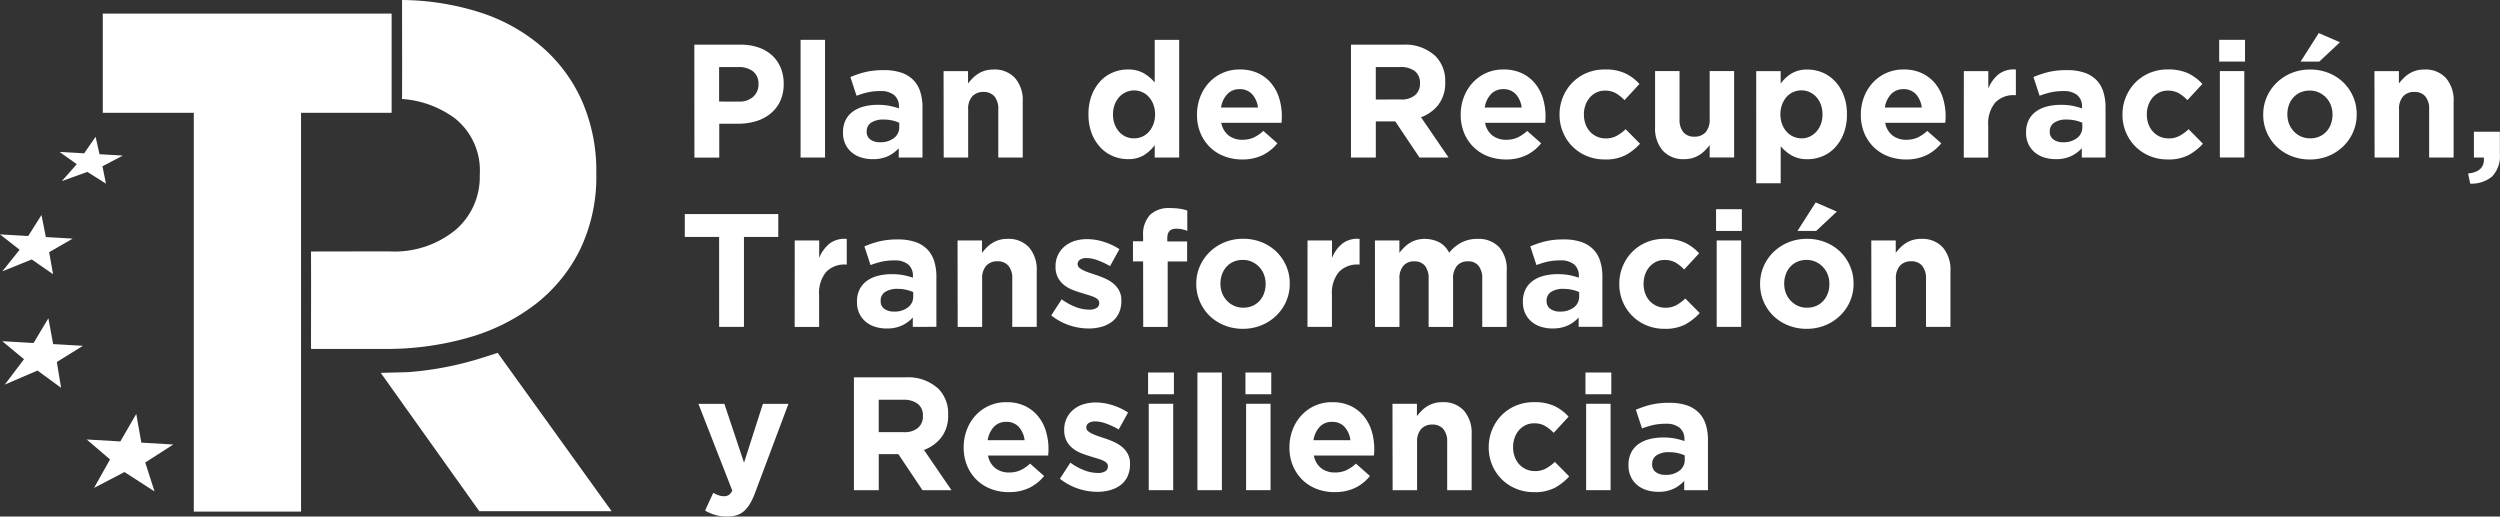
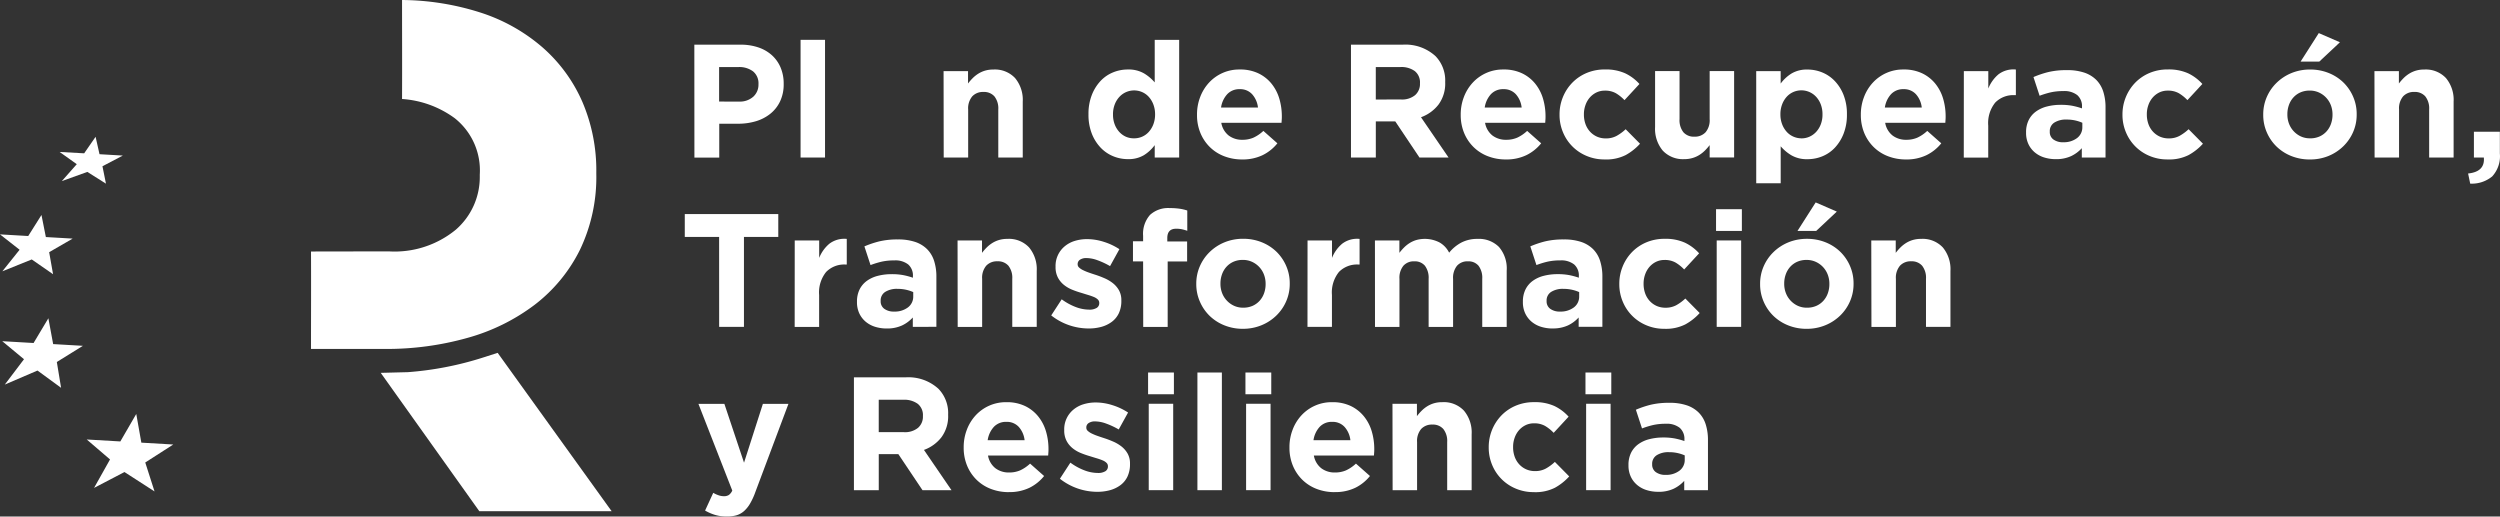
<svg xmlns="http://www.w3.org/2000/svg" width="184" height="38.015" viewBox="0 0 184 38.015">
  <rect x="0" y="0" width="184" height="38.015" fill="#333333" stroke="none" />
  <g id="icon-plan" transform="translate(0 1.004)">
    <g id="Grupo_3338" data-name="Grupo 3338" transform="translate(0 -0.004)">
-       <path id="Trazado_1744" data-name="Trazado 1744" d="M143.327,355.687v7.3h-6.666v29.352h-7.893V362.985h-6.7v-7.3Z" transform="translate(-114.504 -355.684)" fill="#fff" />
      <path id="Trazado_1745" data-name="Trazado 1745" d="M175.228,410.081l-1.1.352a23.982,23.982,0,0,1-5.506,1.069l-2,.051,7.255,10.182h9.739Z" transform="translate(-138.6 -385.111)" fill="#fff" />
      <path id="Trazado_1746" data-name="Trazado 1746" d="M125.86,422.126l-2.35-.137-.374-2.112-1.172,2.023-2.473-.144,1.714,1.469-1.176,2.095,2.239-1.168,2.213,1.428-.683-2.131Z" transform="translate(-113.107 -390.41)" fill="#fff" />
      <path id="Trazado_1747" data-name="Trazado 1747" d="M111.879,406.56l-2.19-.127-.352-1.9-1.089,1.82-2.305-.133,1.6,1.327-1.413,1.866,2.405-1.032,1.738,1.27-.313-1.9Z" transform="translate(-105.777 -382.108)" fill="#fff" />
      <path id="Trazado_1748" data-name="Trazado 1748" d="M110.931,389.712l-1.974-.114-.323-1.624-.975,1.548-2.078-.121,1.443,1.132-1.27,1.587,2.164-.873,1.569,1.087-.287-1.622Z" transform="translate(-105.582 -373.151)" fill="#fff" />
      <path id="Trazado_1749" data-name="Trazado 1749" d="M119.79,376.82l-1.716-.1-.288-1.282-.841,1.216-1.807-.1,1.263.9-1.1,1.245,1.878-.676,1.37.864-.258-1.28Z" transform="translate(-110.75 -366.37)" fill="#fff" />
      <path id="Trazado_1750" data-name="Trazado 1750" d="M175.43,363.321a11.362,11.362,0,0,0-2.915-4.01,13.056,13.056,0,0,0-4.619-2.595,19.425,19.425,0,0,0-5.748-.917c0,2.435.012,4.834,0,7.286a7.386,7.386,0,0,1,3.88,1.416,4.9,4.9,0,0,1,1.841,4.142v.1a5.132,5.132,0,0,1-1.759,3.957,7.1,7.1,0,0,1-4.949,1.6l-5.714.01c.013,2.408,0,4.768,0,7.171h5.438a21.927,21.927,0,0,0,6.075-.813,14.681,14.681,0,0,0,4.949-2.437,11.563,11.563,0,0,0,3.327-4.036,12.369,12.369,0,0,0,1.209-5.61v-.1A12.783,12.783,0,0,0,175.43,363.321Z" transform="translate(-132.557 -356.799)" fill="#fff" />
    </g>
    <path id="Trazado_1751" data-name="Trazado 1751" d="M216.914,360.666h3.393a4,4,0,0,1,1.335.207,2.829,2.829,0,0,1,1,.587,2.574,2.574,0,0,1,.629.908,3.023,3.023,0,0,1,.219,1.169v.024a2.912,2.912,0,0,1-.261,1.27,2.585,2.585,0,0,1-.714.913,3.108,3.108,0,0,1-1.067.556,4.518,4.518,0,0,1-1.312.184h-1.388v2.492H216.92Zm3.275,4.188a1.486,1.486,0,0,0,1.067-.362,1.19,1.19,0,0,0,.379-.9v-.024a1.132,1.132,0,0,0-.4-.937,1.683,1.683,0,0,0-1.086-.317h-1.412v2.539Z" transform="translate(-165.811 -358.382)" fill="#fff" />
    <path id="Trazado_1752" data-name="Trazado 1752" d="M233.949,359.891h1.8v8.662h-1.8Z" transform="translate(-175.027 -357.963)" fill="#fff" />
-     <path id="Trazado_1753" data-name="Trazado 1753" d="M242.932,371.3a2.82,2.82,0,0,1-.848-.125,1.983,1.983,0,0,1-.694-.374,1.784,1.784,0,0,1-.469-.611,1.927,1.927,0,0,1-.172-.836v-.024a2,2,0,0,1,.19-.9,1.734,1.734,0,0,1,.529-.629,2.381,2.381,0,0,1,.806-.374,4.039,4.039,0,0,1,1.038-.125,4.422,4.422,0,0,1,.848.071,5.3,5.3,0,0,1,.706.19v-.106a1.083,1.083,0,0,0-.344-.867,1.525,1.525,0,0,0-1.021-.3,4.241,4.241,0,0,0-.92.089,6.269,6.269,0,0,0-.836.256l-.451-1.376a7.1,7.1,0,0,1,1.092-.368,5.769,5.769,0,0,1,1.377-.142,3.9,3.9,0,0,1,1.275.184,2.263,2.263,0,0,1,.873.528,2.143,2.143,0,0,1,.522.873,3.768,3.768,0,0,1,.166,1.157v3.69h-1.746v-.688a2.513,2.513,0,0,1-.794.587A2.619,2.619,0,0,1,242.932,371.3Zm.546-1.246a1.593,1.593,0,0,0,1.026-.309.983.983,0,0,0,.386-.806v-.317a2.774,2.774,0,0,0-.528-.172,2.865,2.865,0,0,0-.623-.065,1.612,1.612,0,0,0-.914.225.74.74,0,0,0-.332.653v.024a.666.666,0,0,0,.273.569,1.166,1.166,0,0,0,.71.2Z" transform="translate(-178.704 -360.59)" fill="#fff" />
    <path id="Trazado_1754" data-name="Trazado 1754" d="M256.877,364.768h1.8v.909a3.826,3.826,0,0,1,.338-.388,2.365,2.365,0,0,1,.409-.329,2.042,2.042,0,0,1,.5-.227,2.109,2.109,0,0,1,.617-.083,2.032,2.032,0,0,1,1.6.629,2.5,2.5,0,0,1,.563,1.732v4.117h-1.8v-3.539a1.428,1.428,0,0,0-.285-.964,1.017,1.017,0,0,0-.807-.325,1.071,1.071,0,0,0-.825.325,1.369,1.369,0,0,0-.3.964v3.539h-1.8Z" transform="translate(-187.43 -360.536)" fill="#fff" />
    <path id="Trazado_1755" data-name="Trazado 1755" d="M283.009,368.671a2.825,2.825,0,0,1-1.079-.214,2.674,2.674,0,0,1-.926-.635,3.16,3.16,0,0,1-.647-1.032,3.786,3.786,0,0,1-.244-1.406v-.023a3.785,3.785,0,0,1,.244-1.406,3.21,3.21,0,0,1,.64-1.032,2.61,2.61,0,0,1,.92-.635,2.857,2.857,0,0,1,1.092-.214,2.269,2.269,0,0,1,1.19.285,3.176,3.176,0,0,1,.789.665v-3.132h1.8v8.662h-1.8v-.913a2.866,2.866,0,0,1-.8.742A2.209,2.209,0,0,1,283.009,368.671Zm.463-1.531a1.46,1.46,0,0,0,.6-.125,1.437,1.437,0,0,0,.486-.356,1.77,1.77,0,0,0,.332-.556,2,2,0,0,0,.125-.714v-.023a2,2,0,0,0-.125-.714,1.774,1.774,0,0,0-.332-.556,1.435,1.435,0,0,0-.486-.355,1.477,1.477,0,0,0-1.691.356,1.729,1.729,0,0,0-.338.556,1.984,1.984,0,0,0-.125.724v.023a2,2,0,0,0,.125.714,1.707,1.707,0,0,0,.338.555,1.5,1.5,0,0,0,.493.356,1.458,1.458,0,0,0,.6.115Z" transform="translate(-200.001 -357.963)" fill="#fff" />
    <path id="Trazado_1756" data-name="Trazado 1756" d="M300.835,371.267a3.619,3.619,0,0,1-1.323-.238,3.052,3.052,0,0,1-1.056-.676,3.13,3.13,0,0,1-.694-1.038,3.443,3.443,0,0,1-.249-1.335v-.024a3.556,3.556,0,0,1,.232-1.281,3.261,3.261,0,0,1,.647-1.056,3.015,3.015,0,0,1,2.266-.973,3.1,3.1,0,0,1,1.377.285,2.8,2.8,0,0,1,.967.765,3.193,3.193,0,0,1,.57,1.1,4.571,4.571,0,0,1,.184,1.3c0,.071,0,.147-.006.225s-.01.159-.018.249H299.3a1.522,1.522,0,0,0,.54.932,1.619,1.619,0,0,0,1.015.317,2.01,2.01,0,0,0,.806-.154,2.751,2.751,0,0,0,.736-.5l1.032.914a3.207,3.207,0,0,1-1.091.873A3.389,3.389,0,0,1,300.835,371.267ZM302,367.446a1.755,1.755,0,0,0-.428-.978,1.182,1.182,0,0,0-.913-.374,1.211,1.211,0,0,0-.92.368,1.839,1.839,0,0,0-.457.985Z" transform="translate(-209.413 -360.535)" fill="#fff" />
    <path id="Trazado_1757" data-name="Trazado 1757" d="M322.2,360.664H326a3.277,3.277,0,0,1,2.42.842,2.566,2.566,0,0,1,.714,1.9v.024a2.6,2.6,0,0,1-.492,1.643,2.857,2.857,0,0,1-1.288.932l2.029,2.966h-2.141l-1.78-2.658h-1.434v2.658H322.2Zm3.678,4.034a1.517,1.517,0,0,0,1.038-.317,1.085,1.085,0,0,0,.362-.854V363.5a1.061,1.061,0,0,0-.379-.89,1.68,1.68,0,0,0-1.056-.3h-1.817V364.7Z" transform="translate(-222.768 -358.38)" fill="#fff" />
    <path id="Trazado_1758" data-name="Trazado 1758" d="M343.12,371.267a3.619,3.619,0,0,1-1.323-.238,3.052,3.052,0,0,1-1.056-.676,3.129,3.129,0,0,1-.694-1.038,3.443,3.443,0,0,1-.249-1.335v-.024a3.556,3.556,0,0,1,.232-1.281,3.26,3.26,0,0,1,.647-1.056,3.015,3.015,0,0,1,2.266-.973,3.1,3.1,0,0,1,1.377.285,2.8,2.8,0,0,1,.966.765,3.186,3.186,0,0,1,.57,1.1,4.571,4.571,0,0,1,.184,1.3c0,.071,0,.147-.006.225s-.01.159-.018.249H341.59a1.522,1.522,0,0,0,.54.932,1.62,1.62,0,0,0,1.015.317,2.009,2.009,0,0,0,.806-.154,2.75,2.75,0,0,0,.736-.5l1.032.914a3.206,3.206,0,0,1-1.092.873A3.388,3.388,0,0,1,343.12,371.267Zm1.163-3.821a1.755,1.755,0,0,0-.427-.978,1.183,1.183,0,0,0-.914-.374,1.211,1.211,0,0,0-.92.368,1.842,1.842,0,0,0-.457.985Z" transform="translate(-232.289 -360.535)" fill="#fff" />
    <path id="Trazado_1759" data-name="Trazado 1759" d="M358.954,371.266a3.339,3.339,0,0,1-1.323-.261,3.2,3.2,0,0,1-1.739-1.75,3.287,3.287,0,0,1-.249-1.275v-.024a3.333,3.333,0,0,1,.249-1.281,3.294,3.294,0,0,1,.689-1.056,3.2,3.2,0,0,1,1.05-.714,3.385,3.385,0,0,1,1.349-.261,3.457,3.457,0,0,1,1.5.285,3.361,3.361,0,0,1,1.044.783l-1.1,1.19a2.966,2.966,0,0,0-.635-.51,1.587,1.587,0,0,0-.813-.19,1.4,1.4,0,0,0-.623.137,1.548,1.548,0,0,0-.486.374,1.709,1.709,0,0,0-.317.556,1.966,1.966,0,0,0-.113.671v.024a2.056,2.056,0,0,0,.113.689,1.641,1.641,0,0,0,.326.555,1.551,1.551,0,0,0,.51.374,1.571,1.571,0,0,0,.664.136,1.62,1.62,0,0,0,.789-.184,3.313,3.313,0,0,0,.671-.492l1.056,1.067a4.047,4.047,0,0,1-1.056.836A3.185,3.185,0,0,1,358.954,371.266Z" transform="translate(-240.861 -360.535)" fill="#fff" />
    <path id="Trazado_1760" data-name="Trazado 1760" d="M373.13,371.382a2.032,2.032,0,0,1-1.6-.629,2.5,2.5,0,0,1-.563-1.732V364.9h1.8v3.539a1.429,1.429,0,0,0,.285.965,1.016,1.016,0,0,0,.807.325,1.071,1.071,0,0,0,.825-.325,1.372,1.372,0,0,0,.3-.965V364.9h1.8v6.359h-1.8v-.909a3.9,3.9,0,0,1-.338.389,2.36,2.36,0,0,1-.409.329,2.015,2.015,0,0,1-.5.227,2.094,2.094,0,0,1-.618.088Z" transform="translate(-249.153 -360.674)" fill="#fff" />
    <path id="Trazado_1761" data-name="Trazado 1761" d="M387.179,364.769h1.8v.914a2.863,2.863,0,0,1,.8-.742,2.2,2.2,0,0,1,1.181-.29,2.831,2.831,0,0,1,1.08.213,2.665,2.665,0,0,1,.925.635,3.159,3.159,0,0,1,.647,1.032,3.782,3.782,0,0,1,.244,1.406v.024a3.786,3.786,0,0,1-.244,1.406,3.224,3.224,0,0,1-.64,1.032,2.618,2.618,0,0,1-.92.635,2.857,2.857,0,0,1-1.091.214,2.26,2.26,0,0,1-1.19-.285,3.2,3.2,0,0,1-.79-.664v2.723h-1.8Zm3.322,4.948a1.457,1.457,0,0,0,.6-.125,1.512,1.512,0,0,0,.493-.356,1.723,1.723,0,0,0,.338-.555,1.973,1.973,0,0,0,.125-.724v-.024a1.984,1.984,0,0,0-.125-.714,1.713,1.713,0,0,0-.338-.556,1.477,1.477,0,0,0-1.691-.355,1.433,1.433,0,0,0-.486.355,1.758,1.758,0,0,0-.332.556,1.985,1.985,0,0,0-.125.714v.024a1.985,1.985,0,0,0,.125.714,1.752,1.752,0,0,0,.332.555,1.435,1.435,0,0,0,.486.356,1.462,1.462,0,0,0,.6.131Z" transform="translate(-257.922 -360.536)" fill="#fff" />
    <path id="Trazado_1762" data-name="Trazado 1762" d="M407.276,371.267a3.623,3.623,0,0,1-1.323-.238,3.055,3.055,0,0,1-1.055-.676,3.137,3.137,0,0,1-.694-1.038,3.451,3.451,0,0,1-.249-1.335v-.024a3.555,3.555,0,0,1,.232-1.281,3.258,3.258,0,0,1,.646-1.056,3.019,3.019,0,0,1,2.266-.973,3.1,3.1,0,0,1,1.377.285,2.8,2.8,0,0,1,.966.765,3.194,3.194,0,0,1,.57,1.1,4.568,4.568,0,0,1,.184,1.3c0,.071,0,.147-.006.225s-.01.159-.018.249h-4.426a1.52,1.52,0,0,0,.54.932,1.618,1.618,0,0,0,1.014.317,2.011,2.011,0,0,0,.807-.154,2.75,2.75,0,0,0,.736-.5l1.032.914a3.206,3.206,0,0,1-1.091.873A3.391,3.391,0,0,1,407.276,371.267Zm1.163-3.821a1.755,1.755,0,0,0-.427-.978,1.183,1.183,0,0,0-.913-.374,1.212,1.212,0,0,0-.92.368,1.846,1.846,0,0,0-.457.985Z" transform="translate(-266.997 -360.535)" fill="#fff" />
    <path id="Trazado_1763" data-name="Trazado 1763" d="M420.471,364.76h1.8v1.282a2.651,2.651,0,0,1,.747-1.044,1.82,1.82,0,0,1,1.282-.355v1.886h-.1a1.858,1.858,0,0,0-1.418.546,2.4,2.4,0,0,0-.516,1.7v2.349h-1.8Z" transform="translate(-275.932 -360.53)" fill="#fff" />
    <path id="Trazado_1764" data-name="Trazado 1764" d="M432.632,371.3a2.819,2.819,0,0,1-.848-.125,1.984,1.984,0,0,1-.694-.374,1.783,1.783,0,0,1-.469-.611,1.926,1.926,0,0,1-.172-.836v-.024a1.992,1.992,0,0,1,.19-.9,1.724,1.724,0,0,1,.528-.629,2.38,2.38,0,0,1,.806-.374,4.04,4.04,0,0,1,1.038-.125,4.42,4.42,0,0,1,.848.071,5.293,5.293,0,0,1,.706.19v-.106a1.081,1.081,0,0,0-.344-.867,1.526,1.526,0,0,0-1.021-.3,4.249,4.249,0,0,0-.92.089,6.27,6.27,0,0,0-.836.255l-.451-1.376a7.108,7.108,0,0,1,1.092-.368,5.766,5.766,0,0,1,1.376-.142,3.9,3.9,0,0,1,1.275.184,2.264,2.264,0,0,1,.873.528,2.135,2.135,0,0,1,.522.873,3.754,3.754,0,0,1,.166,1.157v3.69h-1.746v-.688a2.511,2.511,0,0,1-.794.587A2.619,2.619,0,0,1,432.632,371.3Zm.546-1.246a1.592,1.592,0,0,0,1.026-.309.983.983,0,0,0,.386-.806v-.317a2.769,2.769,0,0,0-.528-.172,2.867,2.867,0,0,0-.623-.065,1.609,1.609,0,0,0-.913.225.74.74,0,0,0-.332.653v.024a.666.666,0,0,0,.273.569,1.165,1.165,0,0,0,.712.2Z" transform="translate(-281.33 -360.59)" fill="#fff" />
    <path id="Trazado_1765" data-name="Trazado 1765" d="M449.217,371.266a3.34,3.34,0,0,1-1.323-.261,3.2,3.2,0,0,1-1.739-1.751,3.286,3.286,0,0,1-.249-1.275v-.024a3.351,3.351,0,0,1,.937-2.337,3.2,3.2,0,0,1,1.05-.714,3.384,3.384,0,0,1,1.349-.261,3.457,3.457,0,0,1,1.5.285,3.367,3.367,0,0,1,1.044.783l-1.1,1.19a2.975,2.975,0,0,0-.635-.51,1.6,1.6,0,0,0-.813-.19,1.4,1.4,0,0,0-.623.136,1.548,1.548,0,0,0-.486.374,1.7,1.7,0,0,0-.317.556,1.965,1.965,0,0,0-.113.671v.024a2.056,2.056,0,0,0,.113.689,1.632,1.632,0,0,0,.326.556,1.551,1.551,0,0,0,.51.374,1.571,1.571,0,0,0,.665.136,1.621,1.621,0,0,0,.789-.184,3.341,3.341,0,0,0,.671-.492l1.055,1.067a4.053,4.053,0,0,1-1.055.836,3.191,3.191,0,0,1-1.547.322Z" transform="translate(-289.692 -360.535)" fill="#fff" />
-     <path id="Trazado_1766" data-name="Trazado 1766" d="M461.416,359.891h1.9v1.6h-1.9Zm.048,2.3h1.8v6.359h-1.8Z" transform="translate(-298.083 -357.963)" fill="#fff" />
    <path id="Trazado_1767" data-name="Trazado 1767" d="M471.9,368.108a3.6,3.6,0,0,1-1.365-.256,3.319,3.319,0,0,1-1.085-.7,3.242,3.242,0,0,1-.714-1.044,3.175,3.175,0,0,1-.261-1.287V364.8a3.181,3.181,0,0,1,.261-1.287,3.275,3.275,0,0,1,.724-1.05,3.439,3.439,0,0,1,1.092-.714,3.545,3.545,0,0,1,1.376-.261,3.6,3.6,0,0,1,1.365.256,3.324,3.324,0,0,1,1.085.7,3.254,3.254,0,0,1,.714,1.044,3.184,3.184,0,0,1,.261,1.287v.024a3.182,3.182,0,0,1-.261,1.288,3.275,3.275,0,0,1-.724,1.05,3.433,3.433,0,0,1-1.092.714A3.564,3.564,0,0,1,471.9,368.108Zm.024-1.555a1.672,1.672,0,0,0,.694-.137,1.532,1.532,0,0,0,.516-.374,1.65,1.65,0,0,0,.327-.555,1.984,1.984,0,0,0,.113-.671v-.024a1.888,1.888,0,0,0-.119-.671,1.7,1.7,0,0,0-.344-.555,1.678,1.678,0,0,0-.534-.386,1.592,1.592,0,0,0-.676-.142,1.673,1.673,0,0,0-.694.136,1.542,1.542,0,0,0-.516.374,1.645,1.645,0,0,0-.326.555,1.968,1.968,0,0,0-.113.671v.024a1.873,1.873,0,0,0,.118.671,1.7,1.7,0,0,0,.873.943,1.58,1.58,0,0,0,.681.139Zm.64-7.747,1.555.676-1.519,1.424h-1.376Z" transform="translate(-301.901 -357.375)" fill="#fff" />
    <path id="Trazado_1768" data-name="Trazado 1768" d="M486.307,364.768h1.8v.909a3.9,3.9,0,0,1,.338-.388,2.363,2.363,0,0,1,.409-.329,2.041,2.041,0,0,1,.5-.227,2.107,2.107,0,0,1,.617-.083,2.033,2.033,0,0,1,1.6.628,2.5,2.5,0,0,1,.563,1.732v4.117h-1.8v-3.539a1.428,1.428,0,0,0-.285-.964,1.017,1.017,0,0,0-.807-.325,1.07,1.07,0,0,0-.824.325,1.369,1.369,0,0,0-.3.964v3.539h-1.8Z" transform="translate(-311.548 -360.536)" fill="#fff" />
    <path id="Trazado_1769" data-name="Trazado 1769" d="M501.325,377.7q1.253-.131,1.159-1.174h-.731v-1.9h1.91v1.6a2.193,2.193,0,0,1-.566,1.69,2.361,2.361,0,0,1-1.617.529Z" transform="translate(-319.673 -365.934)" fill="#fff" />
    <path id="Trazado_1770" data-name="Trazado 1770" d="M217.911,389.506h-2.527v-1.685h6.882v1.685h-2.527v6.621h-1.825Z" transform="translate(-164.984 -373.072)" fill="#fff" />
    <path id="Trazado_1771" data-name="Trazado 1771" d="M233.013,391.916h1.8V393.2a2.642,2.642,0,0,1,.748-1.044,1.825,1.825,0,0,1,1.282-.356v1.886h-.1a1.857,1.857,0,0,0-1.417.546,2.4,2.4,0,0,0-.517,1.7v2.349h-1.8Z" transform="translate(-174.521 -375.221)" fill="#fff" />
    <path id="Trazado_1772" data-name="Trazado 1772" d="M245.174,398.454a2.819,2.819,0,0,1-.848-.125,2,2,0,0,1-.694-.374,1.8,1.8,0,0,1-.469-.611,1.936,1.936,0,0,1-.171-.837v-.024a1.992,1.992,0,0,1,.19-.9,1.734,1.734,0,0,1,.528-.628,2.366,2.366,0,0,1,.807-.374,4.04,4.04,0,0,1,1.038-.125,4.461,4.461,0,0,1,.848.071,5.369,5.369,0,0,1,.706.19v-.107a1.082,1.082,0,0,0-.344-.867,1.527,1.527,0,0,0-1.02-.3,4.224,4.224,0,0,0-.92.089,6.19,6.19,0,0,0-.836.255l-.451-1.376a7.155,7.155,0,0,1,1.092-.368A5.764,5.764,0,0,1,246,391.9a3.911,3.911,0,0,1,1.275.183,2.262,2.262,0,0,1,.873.529,2.131,2.131,0,0,1,.522.873,3.767,3.767,0,0,1,.166,1.156v3.691H247.1v-.689a2.5,2.5,0,0,1-.794.588A2.619,2.619,0,0,1,245.174,398.454Zm.546-1.246a1.593,1.593,0,0,0,1.026-.309.984.984,0,0,0,.386-.807v-.317a2.77,2.77,0,0,0-.528-.172,2.839,2.839,0,0,0-.623-.066,1.608,1.608,0,0,0-.914.226.74.74,0,0,0-.332.652v.024a.666.666,0,0,0,.273.57,1.167,1.167,0,0,0,.712.2Z" transform="translate(-179.918 -375.281)" fill="#fff" />
    <path id="Trazado_1773" data-name="Trazado 1773" d="M259.12,391.92h1.8v.912a3.9,3.9,0,0,1,.338-.388,2.345,2.345,0,0,1,.409-.329,2.009,2.009,0,0,1,.5-.227,2.094,2.094,0,0,1,.617-.084,2.032,2.032,0,0,1,1.6.628,2.5,2.5,0,0,1,.563,1.732v4.118h-1.8v-3.539a1.428,1.428,0,0,0-.285-.964,1.015,1.015,0,0,0-.807-.325,1.07,1.07,0,0,0-.825.325,1.368,1.368,0,0,0-.3.964v3.539h-1.8Z" transform="translate(-188.644 -375.226)" fill="#fff" />
    <path id="Trazado_1774" data-name="Trazado 1774" d="M276.867,398.427a4.453,4.453,0,0,1-2.729-.961l.771-1.186a4.3,4.3,0,0,0,1.038.57,2.817,2.817,0,0,0,.967.19,1.008,1.008,0,0,0,.575-.13.4.4,0,0,0,.184-.344v-.024a.339.339,0,0,0-.107-.249.9.9,0,0,0-.29-.184,4.238,4.238,0,0,0-.421-.148c-.159-.048-.325-.1-.5-.155a6.63,6.63,0,0,1-.671-.231,2.4,2.4,0,0,1-.611-.356,1.723,1.723,0,0,1-.444-.54,1.636,1.636,0,0,1-.172-.783v-.024a1.872,1.872,0,0,1,.682-1.5,2.124,2.124,0,0,1,.736-.391,3.06,3.06,0,0,1,.908-.13,4.071,4.071,0,0,1,1.228.2,4.512,4.512,0,0,1,1.145.54l-.688,1.246a5.67,5.67,0,0,0-.925-.433,2.417,2.417,0,0,0-.794-.159.826.826,0,0,0-.5.125.378.378,0,0,0-.166.317v.024a.309.309,0,0,0,.107.231,1.179,1.179,0,0,0,.285.19,3.835,3.835,0,0,0,.409.172c.154.055.317.111.493.166q.332.106.676.256a2.785,2.785,0,0,1,.617.362,1.8,1.8,0,0,1,.451.522,1.475,1.475,0,0,1,.178.747v.024a2.119,2.119,0,0,1-.183.92,1.692,1.692,0,0,1-.517.635,2.329,2.329,0,0,1-.777.374A3.528,3.528,0,0,1,276.867,398.427Z" transform="translate(-196.768 -375.255)" fill="#fff" />
    <path id="Trazado_1775" data-name="Trazado 1775" d="M287.992,390.791h-.747v-1.483h.747v-.4a2.1,2.1,0,0,1,.51-1.543,1.978,1.978,0,0,1,1.459-.5,4.861,4.861,0,0,1,.73.048,3.4,3.4,0,0,1,.552.131v1.494a3.294,3.294,0,0,0-.391-.113,2.008,2.008,0,0,0-.427-.041q-.653,0-.653.688v.249h1.459v1.471H289.8v4.818h-1.8Z" transform="translate(-203.859 -372.554)" fill="#fff" />
    <path id="Trazado_1776" data-name="Trazado 1776" d="M300.83,398.421a3.59,3.59,0,0,1-1.364-.256,3.334,3.334,0,0,1-1.086-.7,3.253,3.253,0,0,1-.714-1.044,3.187,3.187,0,0,1-.266-1.29v-.024a3.19,3.19,0,0,1,.261-1.287,3.282,3.282,0,0,1,.724-1.05,3.43,3.43,0,0,1,1.092-.714,3.556,3.556,0,0,1,1.377-.261,3.6,3.6,0,0,1,1.364.256,3.338,3.338,0,0,1,1.086.7,3.261,3.261,0,0,1,.714,1.044,3.189,3.189,0,0,1,.261,1.288v.023a3.189,3.189,0,0,1-.261,1.288,3.28,3.28,0,0,1-.724,1.05,3.423,3.423,0,0,1-1.092.714,3.566,3.566,0,0,1-1.372.263Zm.024-1.555a1.674,1.674,0,0,0,.694-.137,1.531,1.531,0,0,0,.516-.374,1.639,1.639,0,0,0,.326-.552,1.97,1.97,0,0,0,.113-.671v-.024a1.875,1.875,0,0,0-.119-.671,1.683,1.683,0,0,0-.878-.944,1.6,1.6,0,0,0-.677-.143,1.672,1.672,0,0,0-.694.137,1.538,1.538,0,0,0-.517.374,1.645,1.645,0,0,0-.326.555,1.968,1.968,0,0,0-.113.671v.023a1.877,1.877,0,0,0,.119.671,1.666,1.666,0,0,0,.344.556,1.693,1.693,0,0,0,.529.386,1.579,1.579,0,0,0,.683.143Z" transform="translate(-209.354 -375.225)" fill="#fff" />
    <path id="Trazado_1777" data-name="Trazado 1777" d="M315.237,391.916h1.8V393.2a2.643,2.643,0,0,1,.748-1.044,1.82,1.82,0,0,1,1.282-.356v1.886h-.1a1.858,1.858,0,0,0-1.418.546,2.4,2.4,0,0,0-.516,1.694v2.349h-1.8Z" transform="translate(-219.002 -375.221)" fill="#fff" />
    <path id="Trazado_1778" data-name="Trazado 1778" d="M326.042,391.92h1.8v.912a3.891,3.891,0,0,1,.338-.388,2.358,2.358,0,0,1,.409-.329,2,2,0,0,1,.5-.227,2.367,2.367,0,0,1,1.709.179,1.776,1.776,0,0,1,.706.753,2.9,2.9,0,0,1,.925-.759,2.549,2.549,0,0,1,1.163-.257,2.086,2.086,0,0,1,1.578.593,2.426,2.426,0,0,1,.57,1.746v4.141h-1.8v-3.539a1.469,1.469,0,0,0-.273-.964.965.965,0,0,0-.783-.325,1.018,1.018,0,0,0-.8.325,1.407,1.407,0,0,0-.29.964v3.539h-1.8v-3.539a1.467,1.467,0,0,0-.273-.964.964.964,0,0,0-.783-.325,1.016,1.016,0,0,0-.8.325,1.4,1.4,0,0,0-.291.964v3.539h-1.8Z" transform="translate(-224.847 -375.226)" fill="#fff" />
    <path id="Trazado_1779" data-name="Trazado 1779" d="M351.954,398.454a2.825,2.825,0,0,1-.849-.125,2,2,0,0,1-.694-.374,1.794,1.794,0,0,1-.469-.611,1.928,1.928,0,0,1-.172-.837v-.024a1.992,1.992,0,0,1,.19-.9,1.73,1.73,0,0,1,.528-.629,2.361,2.361,0,0,1,.807-.374,4.038,4.038,0,0,1,1.039-.125,4.457,4.457,0,0,1,.848.071,5.382,5.382,0,0,1,.706.19v-.107a1.082,1.082,0,0,0-.344-.867,1.528,1.528,0,0,0-1.021-.3,4.218,4.218,0,0,0-.92.089,6.185,6.185,0,0,0-.836.255l-.451-1.376a7.137,7.137,0,0,1,1.091-.368,5.775,5.775,0,0,1,1.377-.142,3.914,3.914,0,0,1,1.275.183,2.263,2.263,0,0,1,.873.528,2.131,2.131,0,0,1,.522.873,3.767,3.767,0,0,1,.166,1.156v3.691h-1.746v-.689a2.5,2.5,0,0,1-.794.588,2.619,2.619,0,0,1-1.127.22Zm.545-1.246a1.6,1.6,0,0,0,1.027-.309.984.984,0,0,0,.386-.807v-.317a2.763,2.763,0,0,0-.529-.172,2.832,2.832,0,0,0-.623-.066,1.606,1.606,0,0,0-.913.226.739.739,0,0,0-.332.652v.024a.667.667,0,0,0,.273.57,1.166,1.166,0,0,0,.712.2Z" transform="translate(-237.685 -375.281)" fill="#fff" />
    <path id="Trazado_1780" data-name="Trazado 1780" d="M368.539,398.421a3.339,3.339,0,0,1-1.323-.261,3.2,3.2,0,0,1-1.739-1.751,3.287,3.287,0,0,1-.249-1.275v-.024a3.332,3.332,0,0,1,.249-1.281,3.286,3.286,0,0,1,.688-1.056,3.2,3.2,0,0,1,1.05-.714,3.394,3.394,0,0,1,1.349-.261,3.449,3.449,0,0,1,1.494.285,3.355,3.355,0,0,1,1.044.782l-1.1,1.19a2.941,2.941,0,0,0-.635-.51,1.6,1.6,0,0,0-.813-.19,1.4,1.4,0,0,0-.623.137,1.54,1.54,0,0,0-.486.374,1.7,1.7,0,0,0-.317.556,1.969,1.969,0,0,0-.113.671v.023a2.052,2.052,0,0,0,.113.688,1.625,1.625,0,0,0,.326.555,1.544,1.544,0,0,0,.51.374,1.575,1.575,0,0,0,.665.136,1.624,1.624,0,0,0,.789-.184,3.326,3.326,0,0,0,.67-.492l1.056,1.067a4.048,4.048,0,0,1-1.056.836A3.187,3.187,0,0,1,368.539,398.421Z" transform="translate(-246.047 -375.225)" fill="#fff" />
    <path id="Trazado_1781" data-name="Trazado 1781" d="M380.738,387.046h1.9v1.6h-1.9Zm.048,2.3h1.8v6.36h-1.8Z" transform="translate(-254.437 -372.653)" fill="#fff" />
    <path id="Trazado_1782" data-name="Trazado 1782" d="M391.225,395.263a3.588,3.588,0,0,1-1.364-.256,3.332,3.332,0,0,1-1.086-.7,3.248,3.248,0,0,1-.714-1.044,3.18,3.18,0,0,1-.261-1.287v-.024a3.184,3.184,0,0,1,.261-1.287,3.273,3.273,0,0,1,.724-1.05,3.427,3.427,0,0,1,1.092-.714,3.553,3.553,0,0,1,1.376-.261,3.6,3.6,0,0,1,1.365.256,3.333,3.333,0,0,1,1.085.7,3.254,3.254,0,0,1,.714,1.044,3.189,3.189,0,0,1,.261,1.288v.023a3.189,3.189,0,0,1-.261,1.287,3.281,3.281,0,0,1-.724,1.05A3.428,3.428,0,0,1,392.6,395,3.567,3.567,0,0,1,391.225,395.263Zm.024-1.555a1.673,1.673,0,0,0,.694-.137,1.531,1.531,0,0,0,.516-.374,1.639,1.639,0,0,0,.326-.552,1.97,1.97,0,0,0,.113-.671v-.024a1.874,1.874,0,0,0-.119-.671,1.683,1.683,0,0,0-.878-.943,1.6,1.6,0,0,0-.677-.143,1.674,1.674,0,0,0-.694.136,1.539,1.539,0,0,0-.517.374,1.654,1.654,0,0,0-.326.555,1.969,1.969,0,0,0-.113.671v.023a1.877,1.877,0,0,0,.119.671,1.7,1.7,0,0,0,.873.943A1.58,1.58,0,0,0,391.249,393.708Zm.641-7.748,1.555.676-1.518,1.424H390.55Z" transform="translate(-258.256 -372.066)" fill="#fff" />
    <path id="Trazado_1783" data-name="Trazado 1783" d="M405.63,391.92h1.8v.912a3.9,3.9,0,0,1,.338-.388,2.357,2.357,0,0,1,.409-.329,2.02,2.02,0,0,1,.5-.227,2.093,2.093,0,0,1,.617-.084,2.032,2.032,0,0,1,1.6.628,2.5,2.5,0,0,1,.563,1.732v4.118h-1.8v-3.539a1.428,1.428,0,0,0-.285-.964,1.013,1.013,0,0,0-.806-.325,1.069,1.069,0,0,0-.824.325,1.368,1.368,0,0,0-.3.964v3.539h-1.8Z" transform="translate(-267.904 -375.226)" fill="#fff" />
    <path id="Trazado_1784" data-name="Trazado 1784" d="M219.667,426.543a2.931,2.931,0,0,1-.878-.119,3.48,3.48,0,0,1-.724-.317l.6-1.305a2.013,2.013,0,0,0,.386.178,1.174,1.174,0,0,0,.386.071.682.682,0,0,0,.374-.089.819.819,0,0,0,.255-.326l-2.492-6.383h1.91l1.447,4.331,1.388-4.331H224.2l-2.444,6.514a4.936,4.936,0,0,1-.38.824,2.282,2.282,0,0,1-.445.555,1.493,1.493,0,0,1-.555.309,2.42,2.42,0,0,1-.706.088Z" transform="translate(-166.17 -389.534)" fill="#fff" />
    <path id="Trazado_1785" data-name="Trazado 1785" d="M242.5,414.006h3.8a3.277,3.277,0,0,1,2.42.842,2.566,2.566,0,0,1,.714,1.9v.024a2.6,2.6,0,0,1-.493,1.643,2.851,2.851,0,0,1-1.287.932l2.029,2.966h-2.135l-1.78-2.658h-1.44v2.658H242.5Zm3.678,4.034a1.518,1.518,0,0,0,1.038-.317,1.084,1.084,0,0,0,.362-.854v-.024a1.06,1.06,0,0,0-.38-.89,1.678,1.678,0,0,0-1.055-.3h-1.817v2.385Z" transform="translate(-179.651 -387.237)" fill="#fff" />
    <path id="Trazado_1786" data-name="Trazado 1786" d="M263.421,424.609a3.632,3.632,0,0,1-1.323-.238,3.074,3.074,0,0,1-1.055-.676,3.131,3.131,0,0,1-.694-1.039,3.443,3.443,0,0,1-.249-1.335V421.3a3.558,3.558,0,0,1,.232-1.282,3.27,3.27,0,0,1,.646-1.056,3.022,3.022,0,0,1,2.266-.973,3.094,3.094,0,0,1,1.377.285,2.8,2.8,0,0,1,.967.766,3.188,3.188,0,0,1,.57,1.1,4.569,4.569,0,0,1,.184,1.3c0,.071,0,.147-.006.225s-.01.159-.018.249H261.89a1.518,1.518,0,0,0,.54.932,1.615,1.615,0,0,0,1.014.317,2.011,2.011,0,0,0,.807-.154,2.749,2.749,0,0,0,.736-.5l1.032.913a3.188,3.188,0,0,1-1.091.873,3.385,3.385,0,0,1-1.506.311Zm1.163-3.82a1.758,1.758,0,0,0-.428-.979,1.183,1.183,0,0,0-.913-.373,1.212,1.212,0,0,0-.92.367,1.845,1.845,0,0,0-.457.985Z" transform="translate(-189.173 -389.392)" fill="#fff" />
    <path id="Trazado_1787" data-name="Trazado 1787" d="M278.26,424.614a4.454,4.454,0,0,1-2.729-.961l.771-1.186a4.3,4.3,0,0,0,1.038.569,2.807,2.807,0,0,0,.967.19,1.009,1.009,0,0,0,.575-.13.4.4,0,0,0,.183-.344v-.023a.341.341,0,0,0-.106-.249.905.905,0,0,0-.29-.183,4.133,4.133,0,0,0-.421-.148q-.238-.071-.5-.154a6.65,6.65,0,0,1-.671-.232,2.38,2.38,0,0,1-.611-.356,1.727,1.727,0,0,1-.444-.54,1.63,1.63,0,0,1-.173-.783v-.023a1.872,1.872,0,0,1,.682-1.5,2.123,2.123,0,0,1,.736-.391,3.061,3.061,0,0,1,.908-.131,4.084,4.084,0,0,1,1.228.2,4.538,4.538,0,0,1,1.145.54l-.688,1.246a5.7,5.7,0,0,0-.925-.433,2.418,2.418,0,0,0-.794-.159.82.82,0,0,0-.5.125.377.377,0,0,0-.166.317v.023a.309.309,0,0,0,.106.232,1.181,1.181,0,0,0,.285.19,3.691,3.691,0,0,0,.409.171q.232.083.493.167.332.106.676.255a2.81,2.81,0,0,1,.617.362,1.792,1.792,0,0,1,.451.522,1.475,1.475,0,0,1,.178.747v.023a2.12,2.12,0,0,1-.184.92,1.687,1.687,0,0,1-.516.635,2.329,2.329,0,0,1-.777.374A3.544,3.544,0,0,1,278.26,424.614Z" transform="translate(-197.522 -389.421)" fill="#fff" />
    <path id="Trazado_1788" data-name="Trazado 1788" d="M289.671,413.233h1.9v1.6h-1.9Zm.048,2.3h1.8v6.359h-1.8Z" transform="translate(-205.172 -386.82)" fill="#fff" />
    <path id="Trazado_1789" data-name="Trazado 1789" d="M297.58,413.233h1.8v8.661h-1.8Z" transform="translate(-209.45 -386.82)" fill="#fff" />
    <path id="Trazado_1790" data-name="Trazado 1790" d="M305.282,413.233h1.9v1.6h-1.9Zm.048,2.3h1.8v6.359h-1.8Z" transform="translate(-213.617 -386.82)" fill="#fff" />
    <path id="Trazado_1791" data-name="Trazado 1791" d="M315.66,424.609a3.632,3.632,0,0,1-1.324-.238,3.074,3.074,0,0,1-1.055-.676,3.13,3.13,0,0,1-.694-1.039,3.442,3.442,0,0,1-.249-1.335V421.3a3.549,3.549,0,0,1,.232-1.282,3.252,3.252,0,0,1,.646-1.056,3.02,3.02,0,0,1,2.266-.973,3.1,3.1,0,0,1,1.377.285,2.8,2.8,0,0,1,.967.766,3.18,3.18,0,0,1,.57,1.1,4.568,4.568,0,0,1,.184,1.3c0,.071,0,.147-.006.225s-.01.159-.018.249h-4.422a1.52,1.52,0,0,0,.54.932,1.616,1.616,0,0,0,1.014.317,2.011,2.011,0,0,0,.807-.154,2.75,2.75,0,0,0,.736-.5l1.032.913a3.187,3.187,0,0,1-1.091.873,3.385,3.385,0,0,1-1.509.311Zm1.163-3.82a1.757,1.757,0,0,0-.428-.979,1.183,1.183,0,0,0-.913-.373,1.213,1.213,0,0,0-.92.367,1.845,1.845,0,0,0-.456.985Z" transform="translate(-217.434 -389.392)" fill="#fff" />
    <path id="Trazado_1792" data-name="Trazado 1792" d="M328.855,418.106h1.8v.909a3.9,3.9,0,0,1,.338-.388,2.319,2.319,0,0,1,.409-.329,2.024,2.024,0,0,1,.5-.227,2.1,2.1,0,0,1,.617-.083,2.031,2.031,0,0,1,1.6.628,2.5,2.5,0,0,1,.563,1.732v4.117h-1.8v-3.539a1.428,1.428,0,0,0-.285-.964,1.016,1.016,0,0,0-.807-.325,1.07,1.07,0,0,0-.824.325,1.368,1.368,0,0,0-.3.964v3.539h-1.8Z" transform="translate(-226.369 -389.392)" fill="#fff" />
    <path id="Trazado_1793" data-name="Trazado 1793" d="M347.6,424.609a3.333,3.333,0,0,1-1.323-.261,3.2,3.2,0,0,1-1.74-1.748,3.292,3.292,0,0,1-.249-1.275V421.3a3.346,3.346,0,0,1,.937-2.338,3.2,3.2,0,0,1,1.05-.714,3.383,3.383,0,0,1,1.349-.261,3.451,3.451,0,0,1,1.5.285,3.365,3.365,0,0,1,1.044.783l-1.1,1.19a2.936,2.936,0,0,0-.635-.51,1.593,1.593,0,0,0-.813-.19,1.389,1.389,0,0,0-.622.137,1.529,1.529,0,0,0-.486.373,1.7,1.7,0,0,0-.317.555,1.966,1.966,0,0,0-.113.671v.024a2.055,2.055,0,0,0,.113.688,1.638,1.638,0,0,0,.326.556,1.543,1.543,0,0,0,.51.374,1.566,1.566,0,0,0,.665.137,1.628,1.628,0,0,0,.789-.183,3.328,3.328,0,0,0,.671-.493l1.056,1.068a4.065,4.065,0,0,1-1.056.836,3.189,3.189,0,0,1-1.547.322Z" transform="translate(-234.718 -389.392)" fill="#fff" />
    <path id="Trazado_1794" data-name="Trazado 1794" d="M359.8,413.233h1.9v1.6h-1.9Zm.048,2.3h1.8v6.359h-1.8Z" transform="translate(-243.109 -386.82)" fill="#fff" />
    <path id="Trazado_1795" data-name="Trazado 1795" d="M368.88,424.641a2.829,2.829,0,0,1-.848-.125,1.991,1.991,0,0,1-.694-.374,1.784,1.784,0,0,1-.469-.611,1.925,1.925,0,0,1-.172-.836v-.024a2,2,0,0,1,.19-.9,1.735,1.735,0,0,1,.528-.628,2.371,2.371,0,0,1,.807-.373,4.013,4.013,0,0,1,1.038-.125,4.417,4.417,0,0,1,.848.071,5.317,5.317,0,0,1,.706.19V420.8a1.081,1.081,0,0,0-.344-.866,1.524,1.524,0,0,0-1.02-.3,4.219,4.219,0,0,0-.92.089,6.2,6.2,0,0,0-.837.255l-.451-1.376a7.11,7.11,0,0,1,1.092-.368,5.749,5.749,0,0,1,1.377-.142,3.9,3.9,0,0,1,1.275.184,2.262,2.262,0,0,1,.873.528,2.133,2.133,0,0,1,.522.873,3.77,3.77,0,0,1,.166,1.157v3.69H370.8v-.688a2.512,2.512,0,0,1-.794.587,2.618,2.618,0,0,1-1.127.22Zm.546-1.246a1.6,1.6,0,0,0,1.026-.309.985.985,0,0,0,.386-.807v-.317a2.78,2.78,0,0,0-.529-.172,2.857,2.857,0,0,0-.623-.065,1.609,1.609,0,0,0-.913.225.74.74,0,0,0-.333.653v.023a.667.667,0,0,0,.273.57,1.171,1.171,0,0,0,.713.2Z" transform="translate(-246.841 -389.449)" fill="#fff" />
  </g>
</svg>